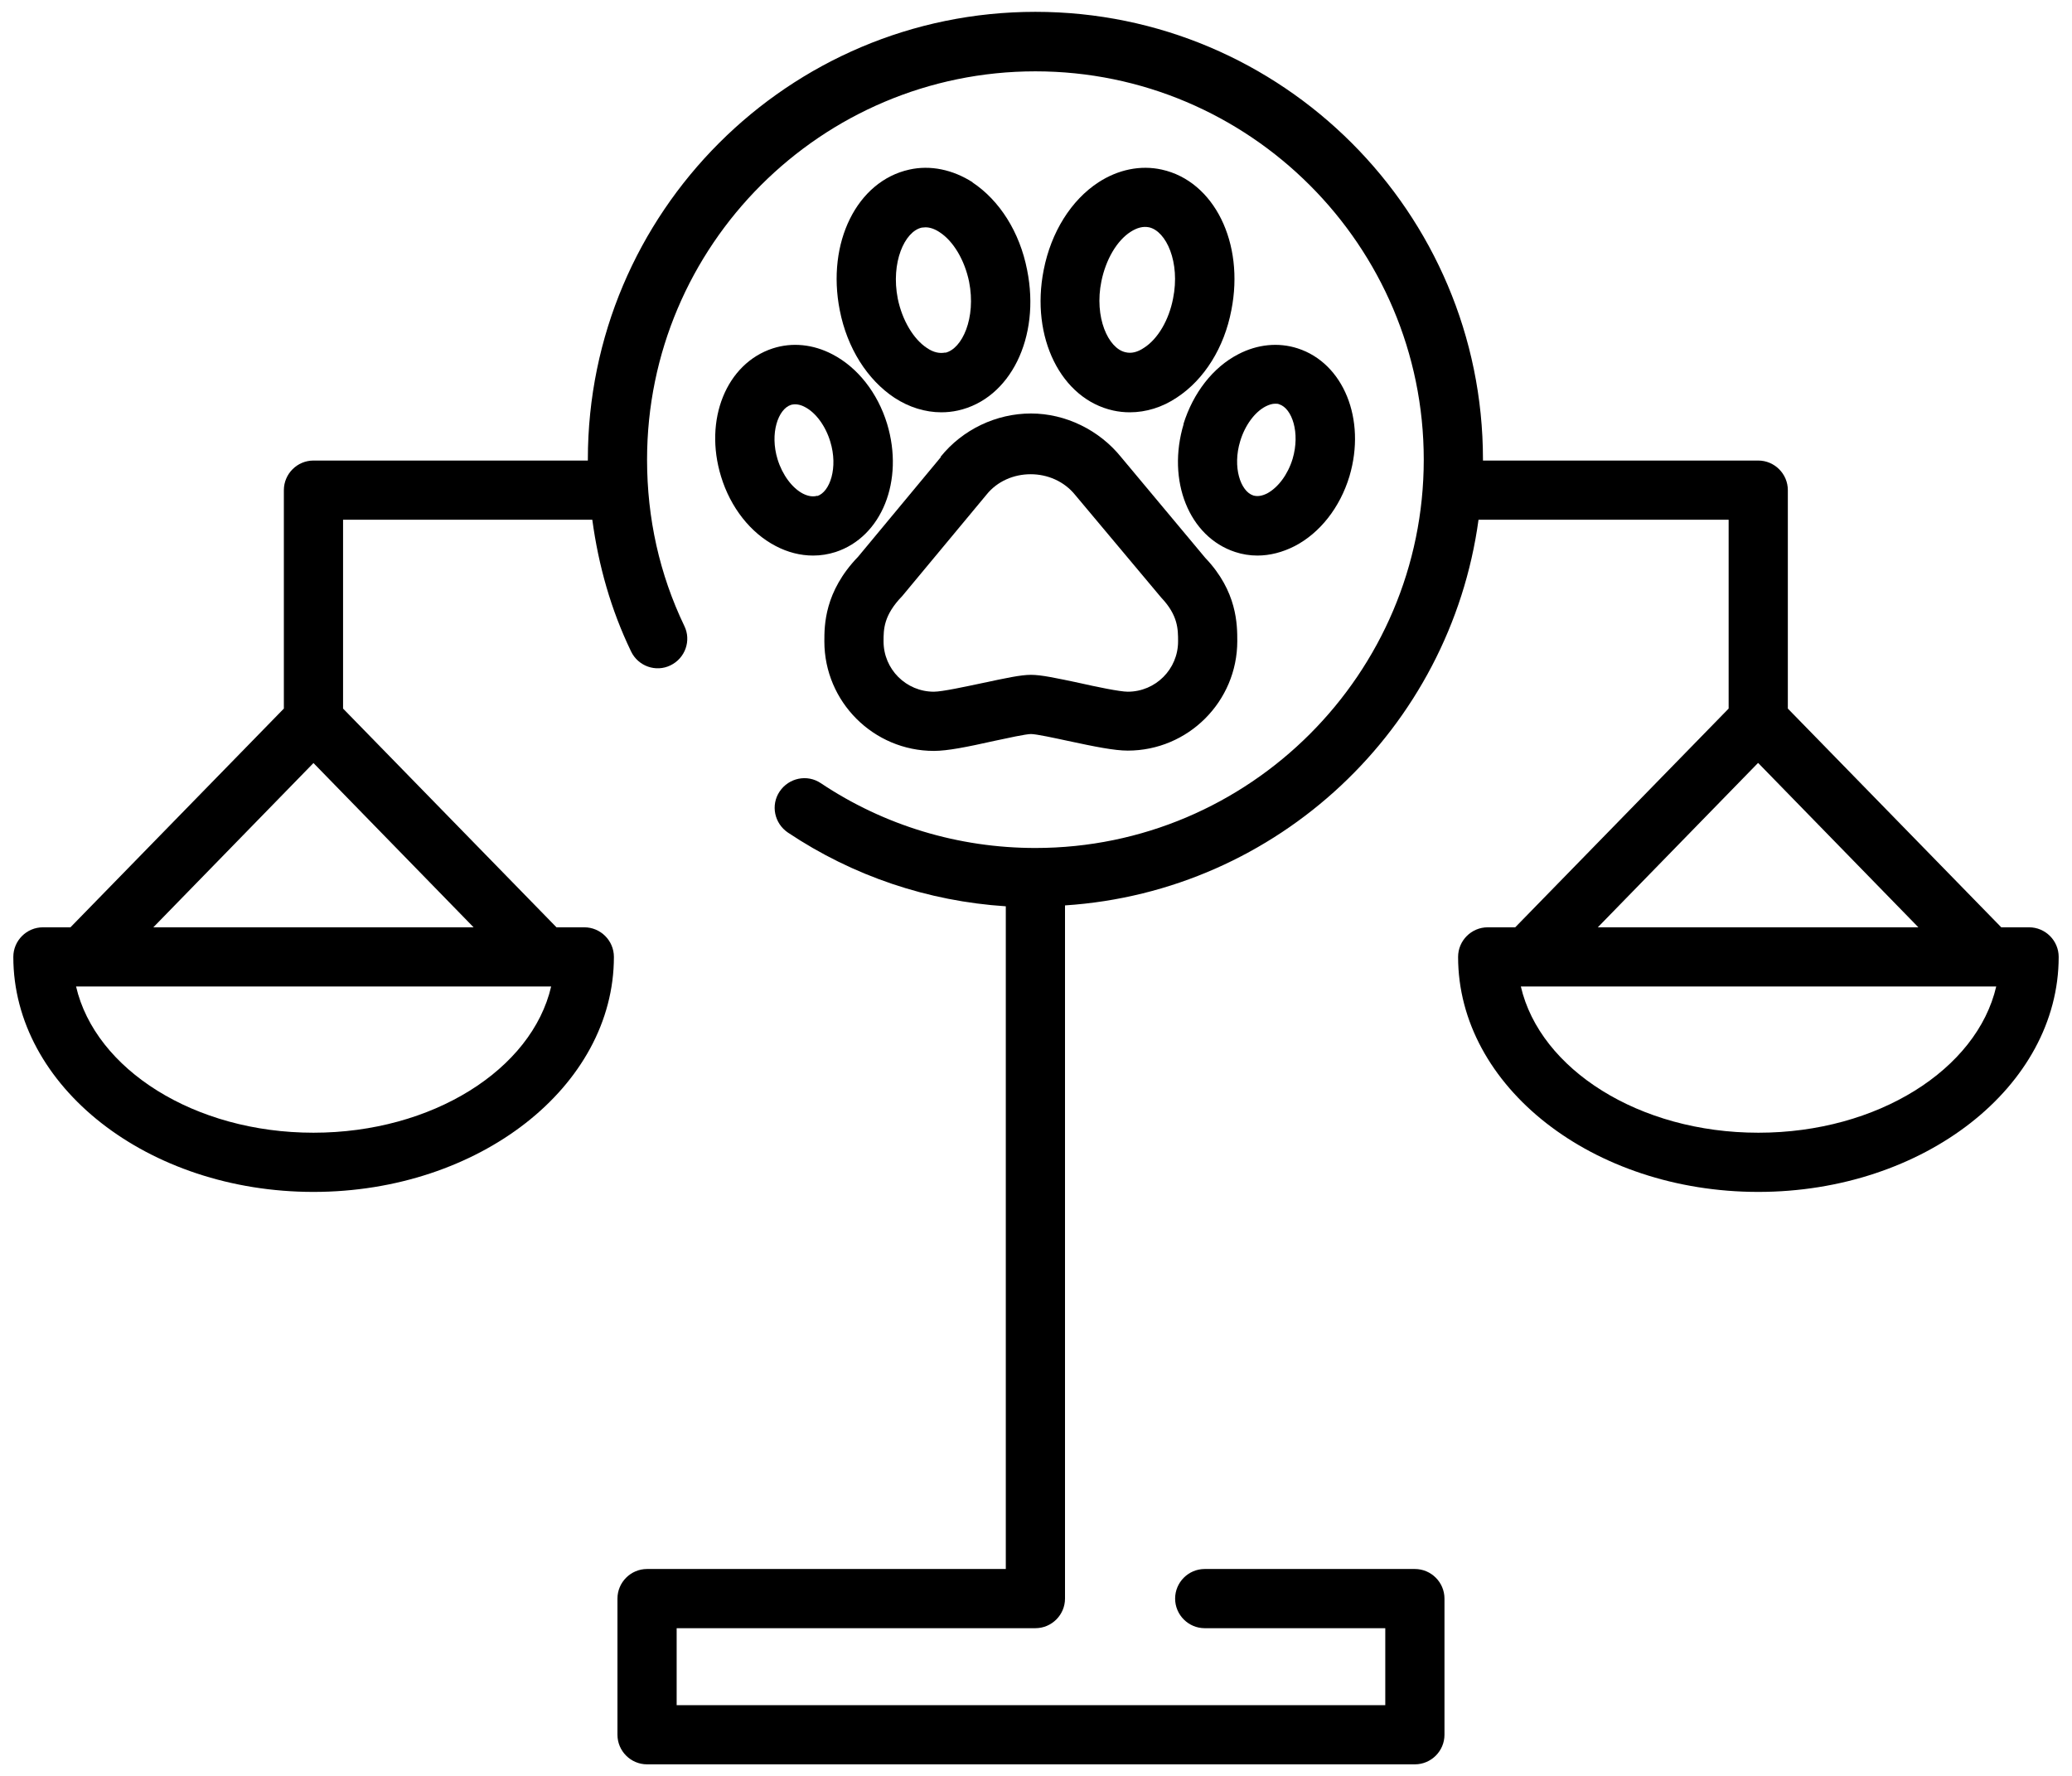
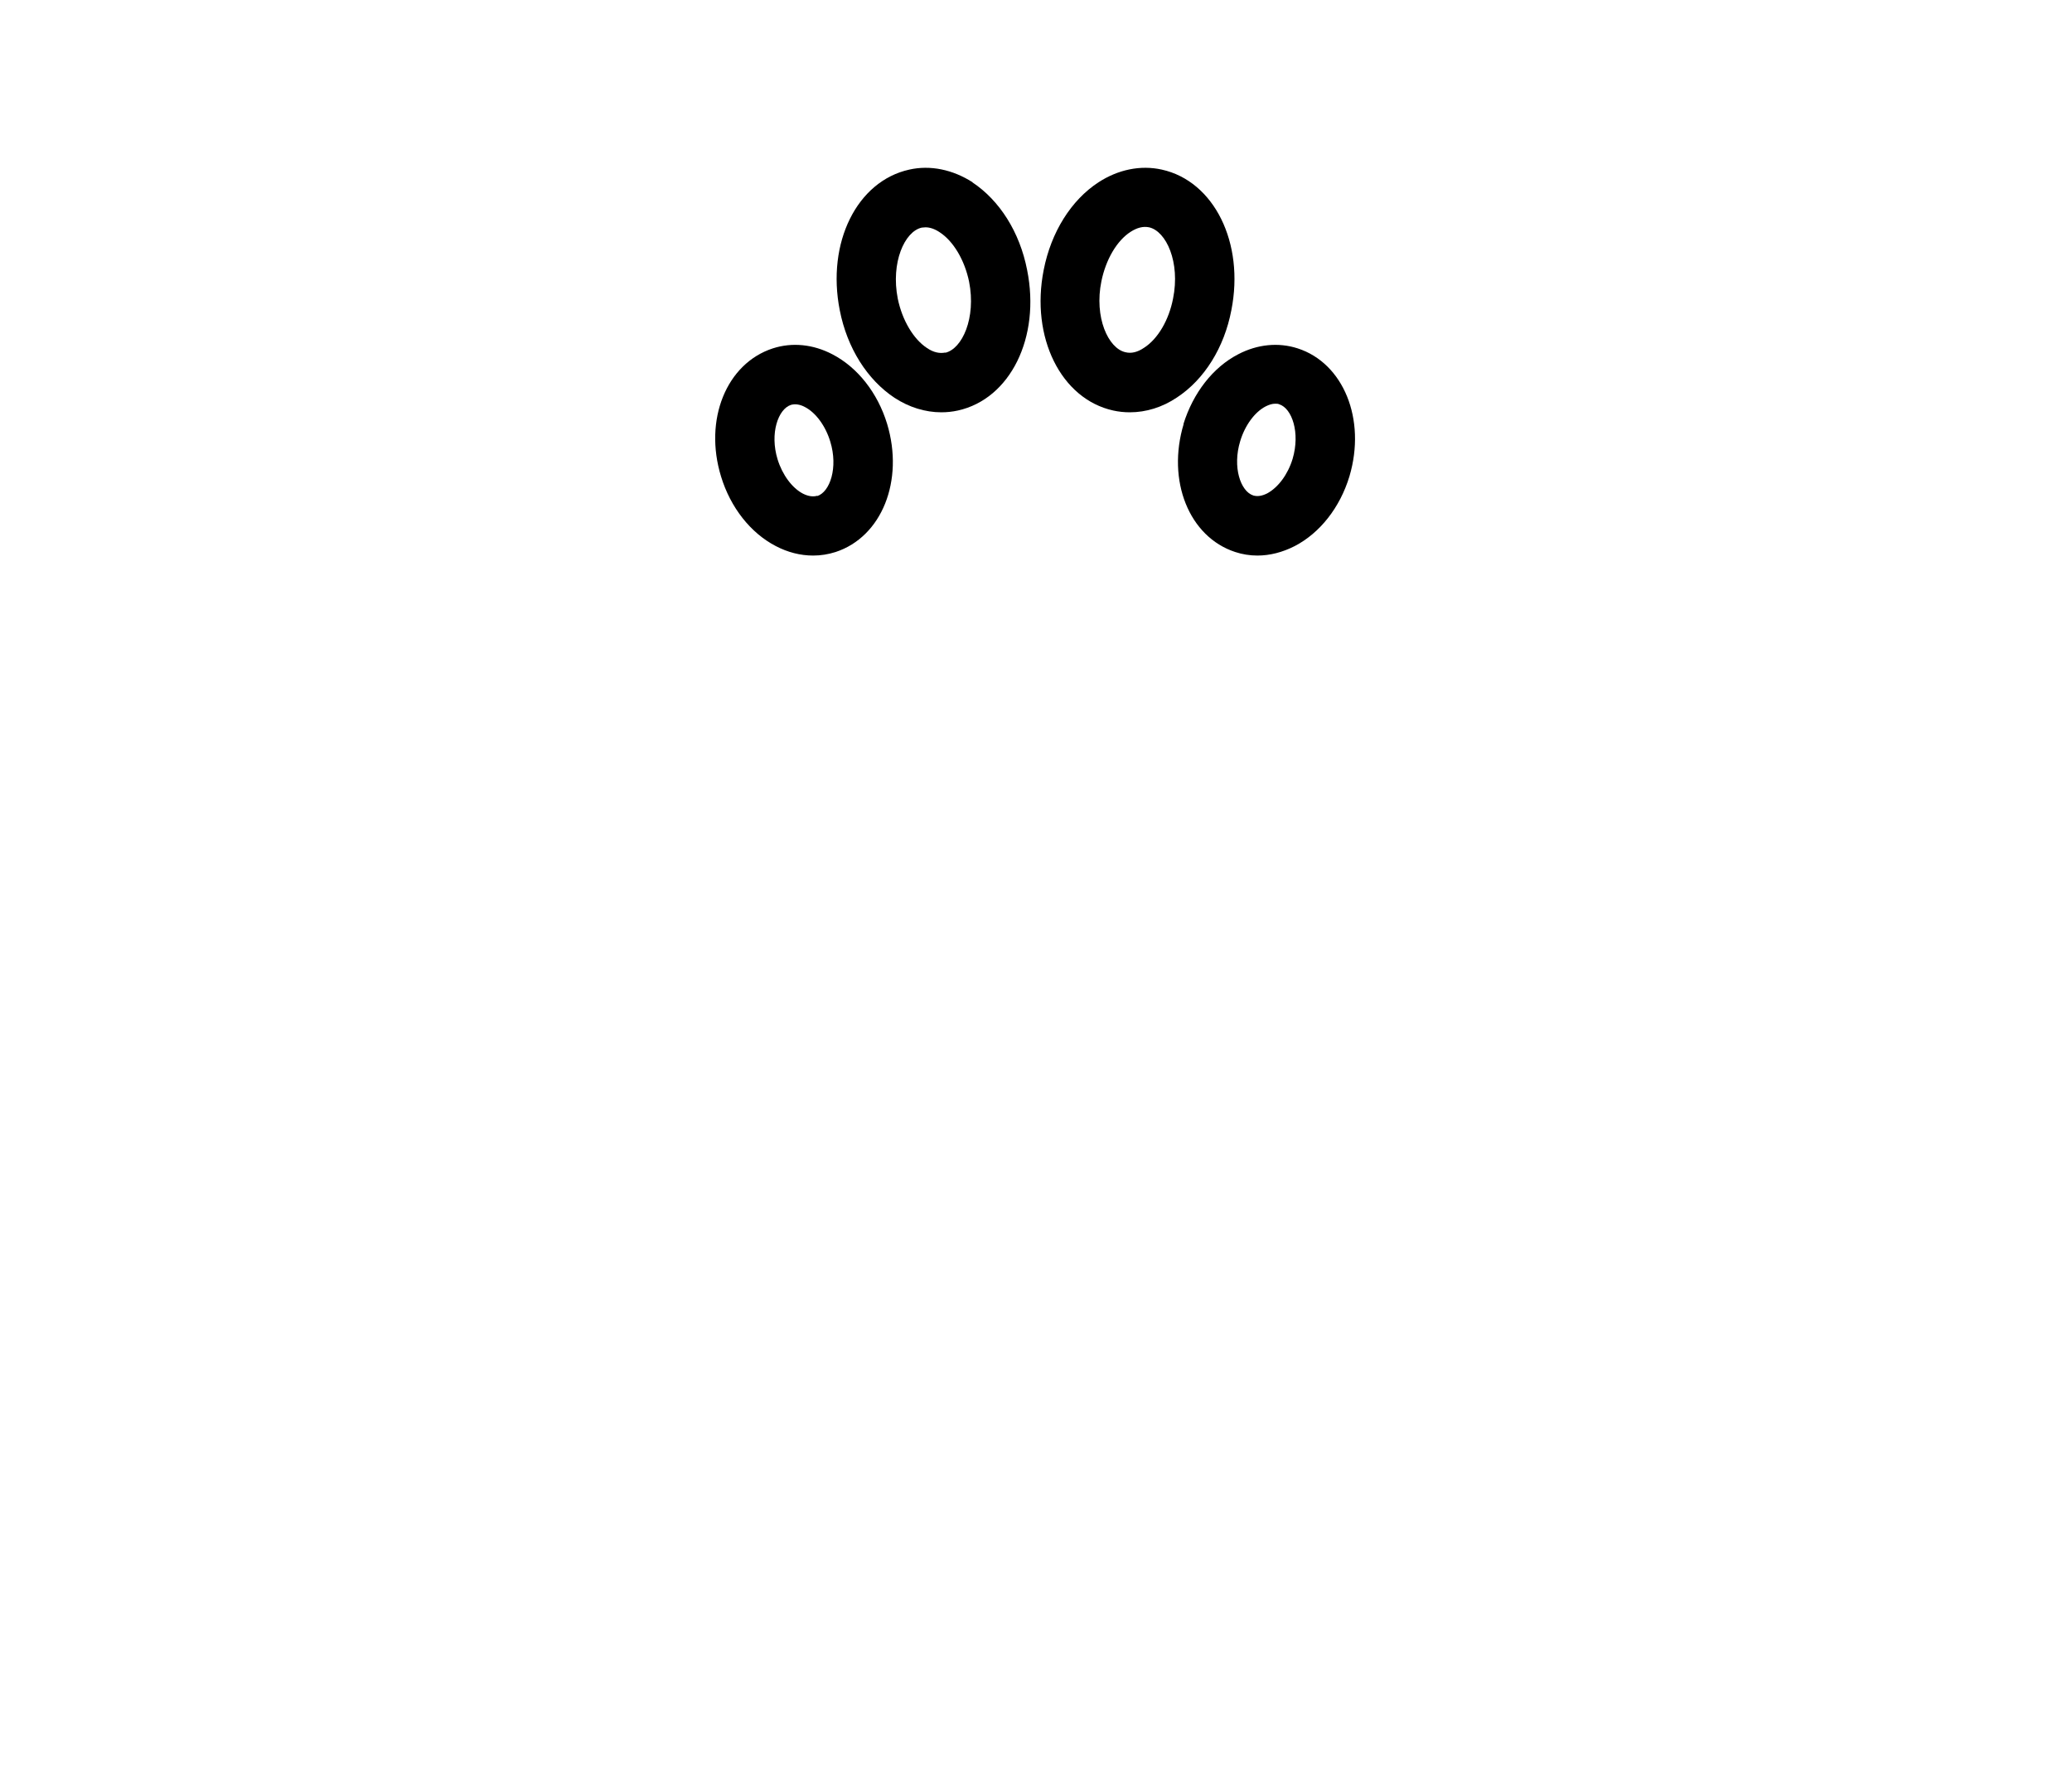
<svg xmlns="http://www.w3.org/2000/svg" id="Layer_1" data-name="Layer 1" viewBox="0 0 70 60">
  <path d="M32.86,6.16c-.67-.43-1.43-.59-2.14-.43-1.77,.39-2.8,2.47-2.35,4.75,.25,1.28,.93,2.35,1.85,2.96,.49,.32,1.04,.49,1.58,.49,.19,0,.38-.02,.56-.06,1.77-.39,2.8-2.47,2.34-4.75-.25-1.28-.93-2.35-1.85-2.96Zm-.92,5.75c-.19,.04-.4,0-.62-.15-.46-.3-.84-.94-.99-1.67-.24-1.22,.23-2.27,.81-2.4,.04,0,.09-.01,.13-.01,.15,0,.32,.06,.48,.17,.46,.3,.84,.94,.99,1.67,0,0,0,0,0,0,.24,1.22-.23,2.27-.81,2.4Z" />
  <path d="M39.99,14.32c-.58,1.92,.18,3.82,1.74,4.33,.24,.08,.5,.12,.75,.12,.42,0,.85-.11,1.26-.32,.85-.44,1.53-1.3,1.85-2.36,.57-1.92-.2-3.82-1.75-4.32h0c-.65-.21-1.36-.14-2.01,.2-.85,.44-1.52,1.3-1.85,2.36Zm1.91,.58c.16-.53,.49-.98,.86-1.17,.12-.06,.22-.09,.32-.09,.05,0,.1,0,.14,.02,.43,.14,.71,.96,.45,1.84-.16,.53-.49,.97-.86,1.17-.18,.09-.33,.11-.47,.07-.43-.14-.71-.96-.44-1.84Z" />
  <path d="M26.11,11.77h0c-1.57,.51-2.34,2.41-1.75,4.33,.32,1.05,1,1.91,1.85,2.35,.4,.21,.83,.32,1.26,.32,.26,0,.51-.04,.76-.12,1.56-.51,2.32-2.41,1.74-4.33-.32-1.05-1-1.91-1.85-2.35-.65-.34-1.36-.41-2.01-.2Zm1.5,4.98c-.14,.04-.3,.02-.48-.07-.37-.19-.7-.64-.86-1.16-.27-.88,.02-1.7,.45-1.84,.14-.04,.3-.02,.47,.07,.37,.19,.7,.64,.86,1.17,.27,.88-.01,1.7-.44,1.84Z" />
  <path d="M39.25,5.73c-.72-.16-1.48,0-2.14,.43-.92,.6-1.6,1.68-1.85,2.96,0,0,0,0,0,0-.45,2.27,.58,4.36,2.35,4.75,.18,.04,.37,.06,.56,.06,.55,0,1.1-.17,1.59-.5,.93-.61,1.6-1.69,1.84-2.95,.45-2.27-.58-4.36-2.35-4.75Zm.38,4.36c-.14,.72-.51,1.36-.98,1.66-.22,.15-.43,.2-.63,.15-.58-.13-1.06-1.18-.81-2.4,.15-.73,.52-1.37,.99-1.67,.22-.14,.42-.19,.62-.15,.58,.13,1.06,1.18,.81,2.41Z" />
-   <path d="M31.78,15.45l-2.79,3.36c-1.14,1.18-1.14,2.32-1.14,2.86,0,2.04,1.66,3.7,3.7,3.7,.46,0,1.11-.13,2.05-.34,.42-.09,1.06-.23,1.23-.23,.18,0,.82,.14,1.24,.23,.93,.2,1.58,.33,2.03,.33,2.04,0,3.7-1.66,3.7-3.7,0-.55,0-1.68-1.08-2.81l-2.84-3.4c-.74-.92-1.88-1.48-3.05-1.48s-2.31,.54-3.05,1.46Zm7.45,4.74c.57,.6,.57,1.07,.57,1.48,0,.94-.76,1.7-1.7,1.7-.27,0-1.08-.17-1.61-.29-.8-.17-1.31-.28-1.66-.28s-.85,.11-1.65,.28c-.57,.12-1.35,.29-1.63,.29-.94,0-1.7-.76-1.7-1.7,0-.41,0-.88,.63-1.53l2.85-3.43c.73-.91,2.24-.93,3,.02l2.9,3.46Z" />
-   <path d="M68.55,31.33h-.94l-7.21-7.39v-7.38c0-.55-.45-1-1-1h-9.3s0-.03,0-.04C50.1,7.18,43.32,.4,34.98,.4s-15.12,6.78-15.12,15.12c0,.01,0,.03,0,.04H10.59c-.55,0-1,.45-1,1v7.38l-7.21,7.39h-.93c-.55,0-1,.45-1,1,0,4.38,4.55,7.94,10.14,7.94s10.15-3.56,10.15-7.94c0-.55-.45-1-1-1h-.94l-7.21-7.39v-6.38h8.42c.21,1.55,.63,3.04,1.31,4.45,.24,.5,.84,.71,1.33,.47,.5-.24,.71-.84,.47-1.33-.84-1.75-1.26-3.64-1.26-5.62,0-7.24,5.89-13.12,13.12-13.12s13.12,5.89,13.12,13.12-5.89,13.12-13.12,13.12c-2.6,0-5.11-.76-7.25-2.19-.46-.31-1.08-.18-1.39,.28-.31,.46-.18,1.08,.28,1.39,2.2,1.47,4.73,2.32,7.36,2.49v22.39h-12.12c-.55,0-1,.45-1,1v4.6c0,.55,.45,1,1,1h25.94c.55,0,1-.45,1-1v-4.6c0-.55-.45-1-1-1h-7.1c-.55,0-1,.45-1,1s.45,1,1,1h6.1v2.6H22.86v-2.6h12.12c.55,0,1-.45,1-1V30.59c7.19-.47,13.01-5.98,13.97-13.03h8.45v6.38l-7.21,7.39h-.93c-.55,0-1,.45-1,1,0,4.38,4.55,7.94,10.14,7.94s10.15-3.56,10.15-7.94c0-.55-.45-1-1-1Zm-57.96,6.94c-4.02,0-7.37-2.14-8.02-4.94H18.62c-.65,2.8-4.01,4.94-8.03,4.94Zm-5.41-6.94l5.41-5.55,5.41,5.55H5.18Zm54.22-5.55l5.41,5.55h-10.83l5.41-5.55Zm0,12.49c-4.02,0-7.37-2.14-8.02-4.94h16.06c-.65,2.8-4.01,4.94-8.03,4.94Z" />
</svg>